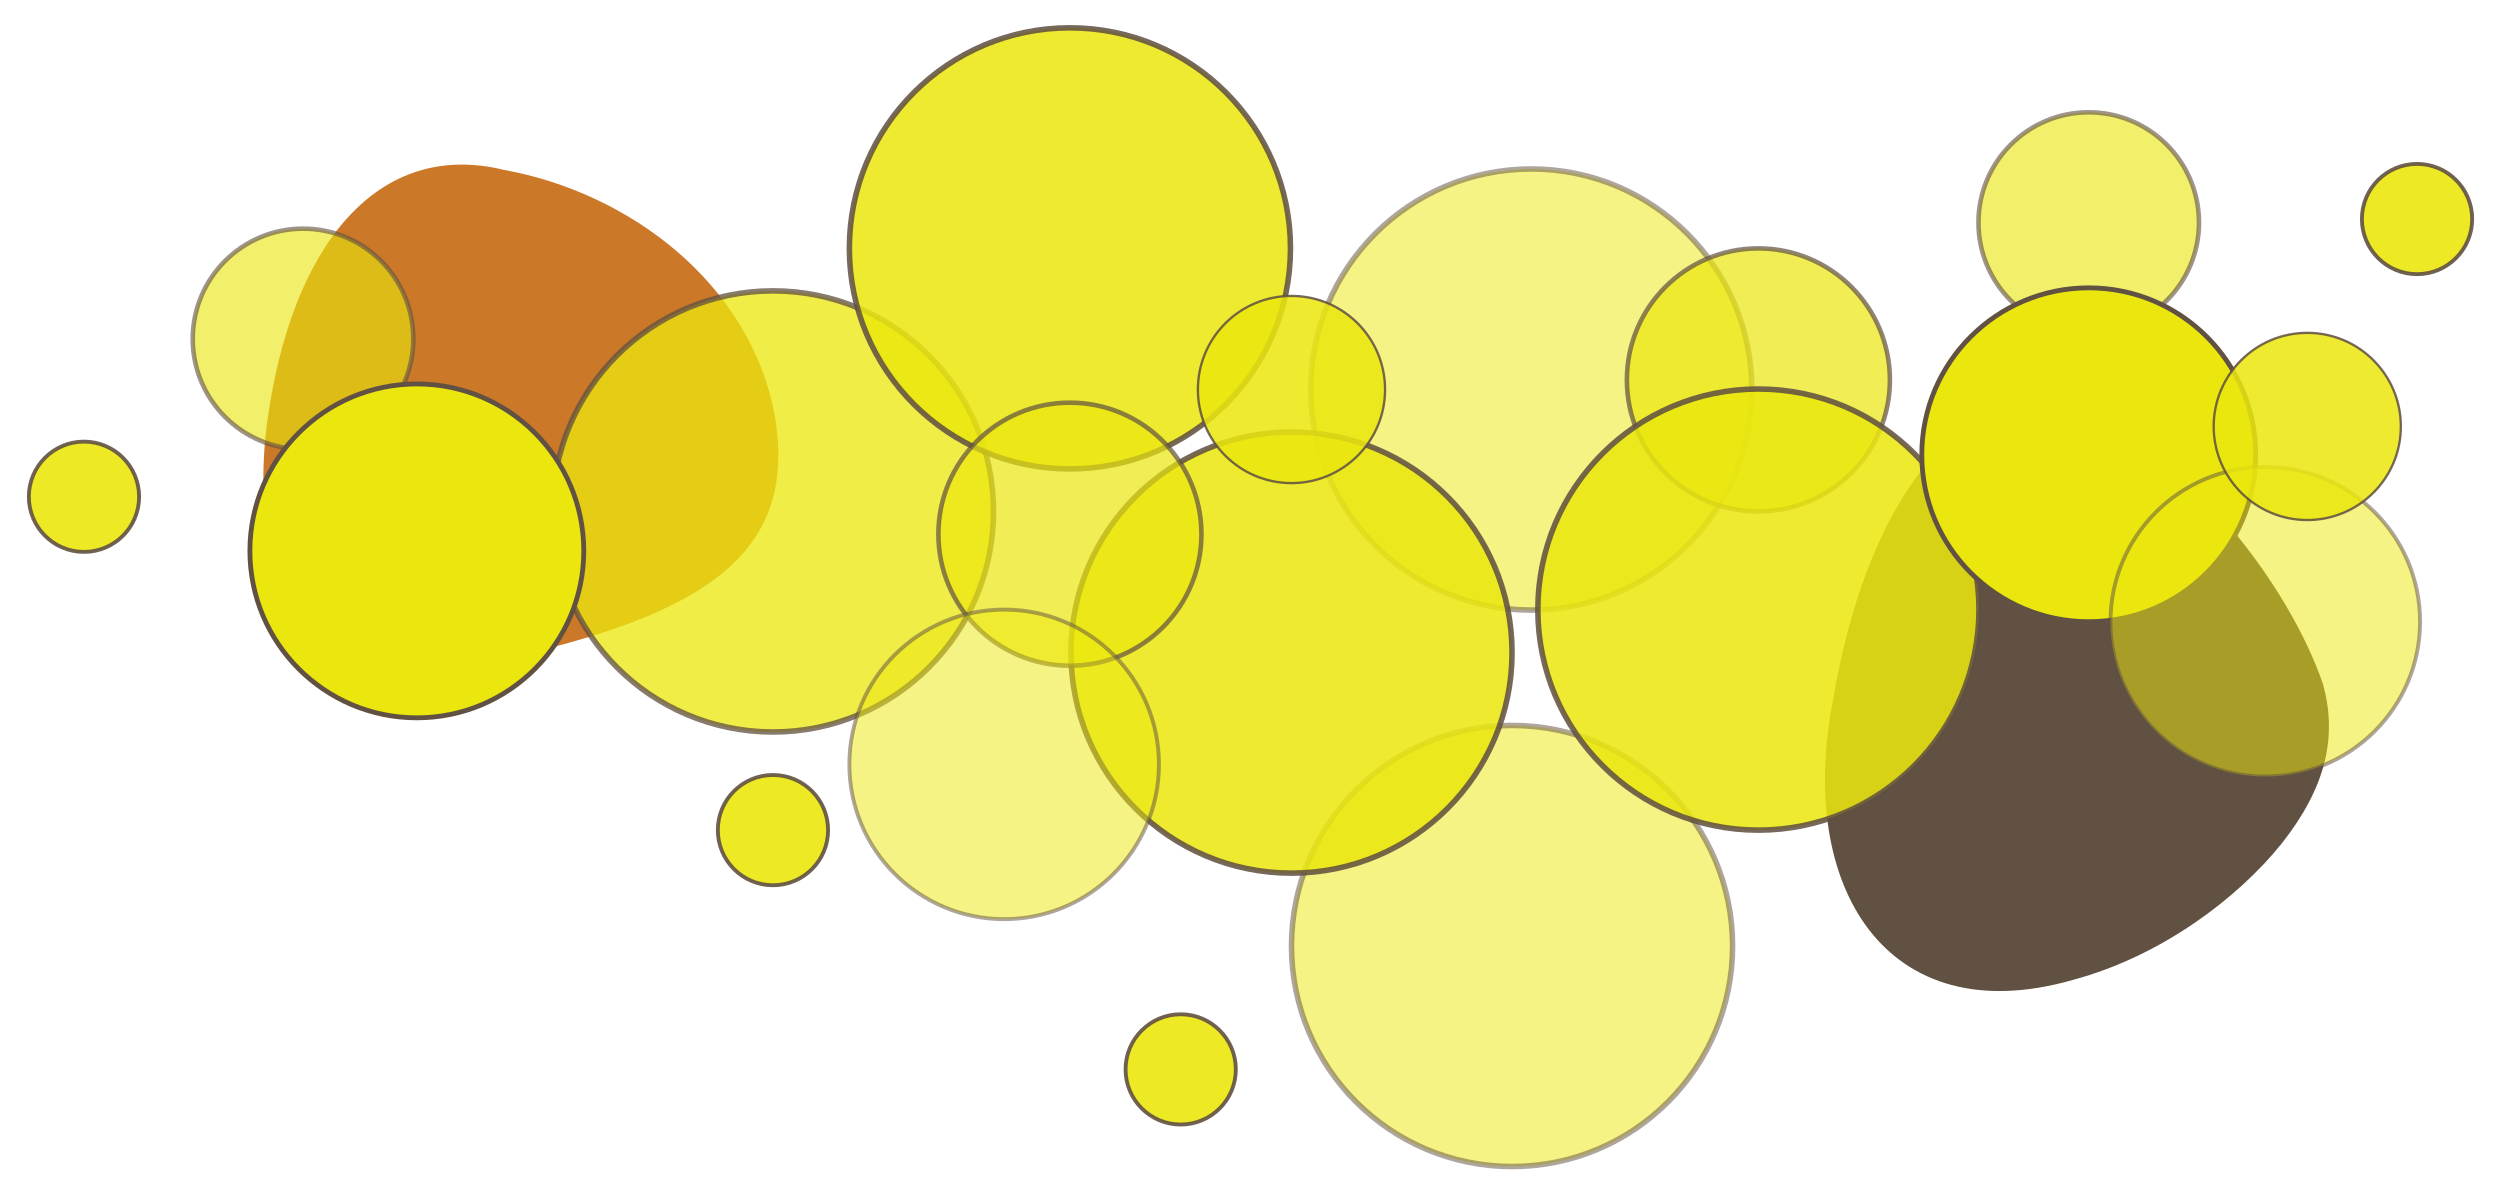
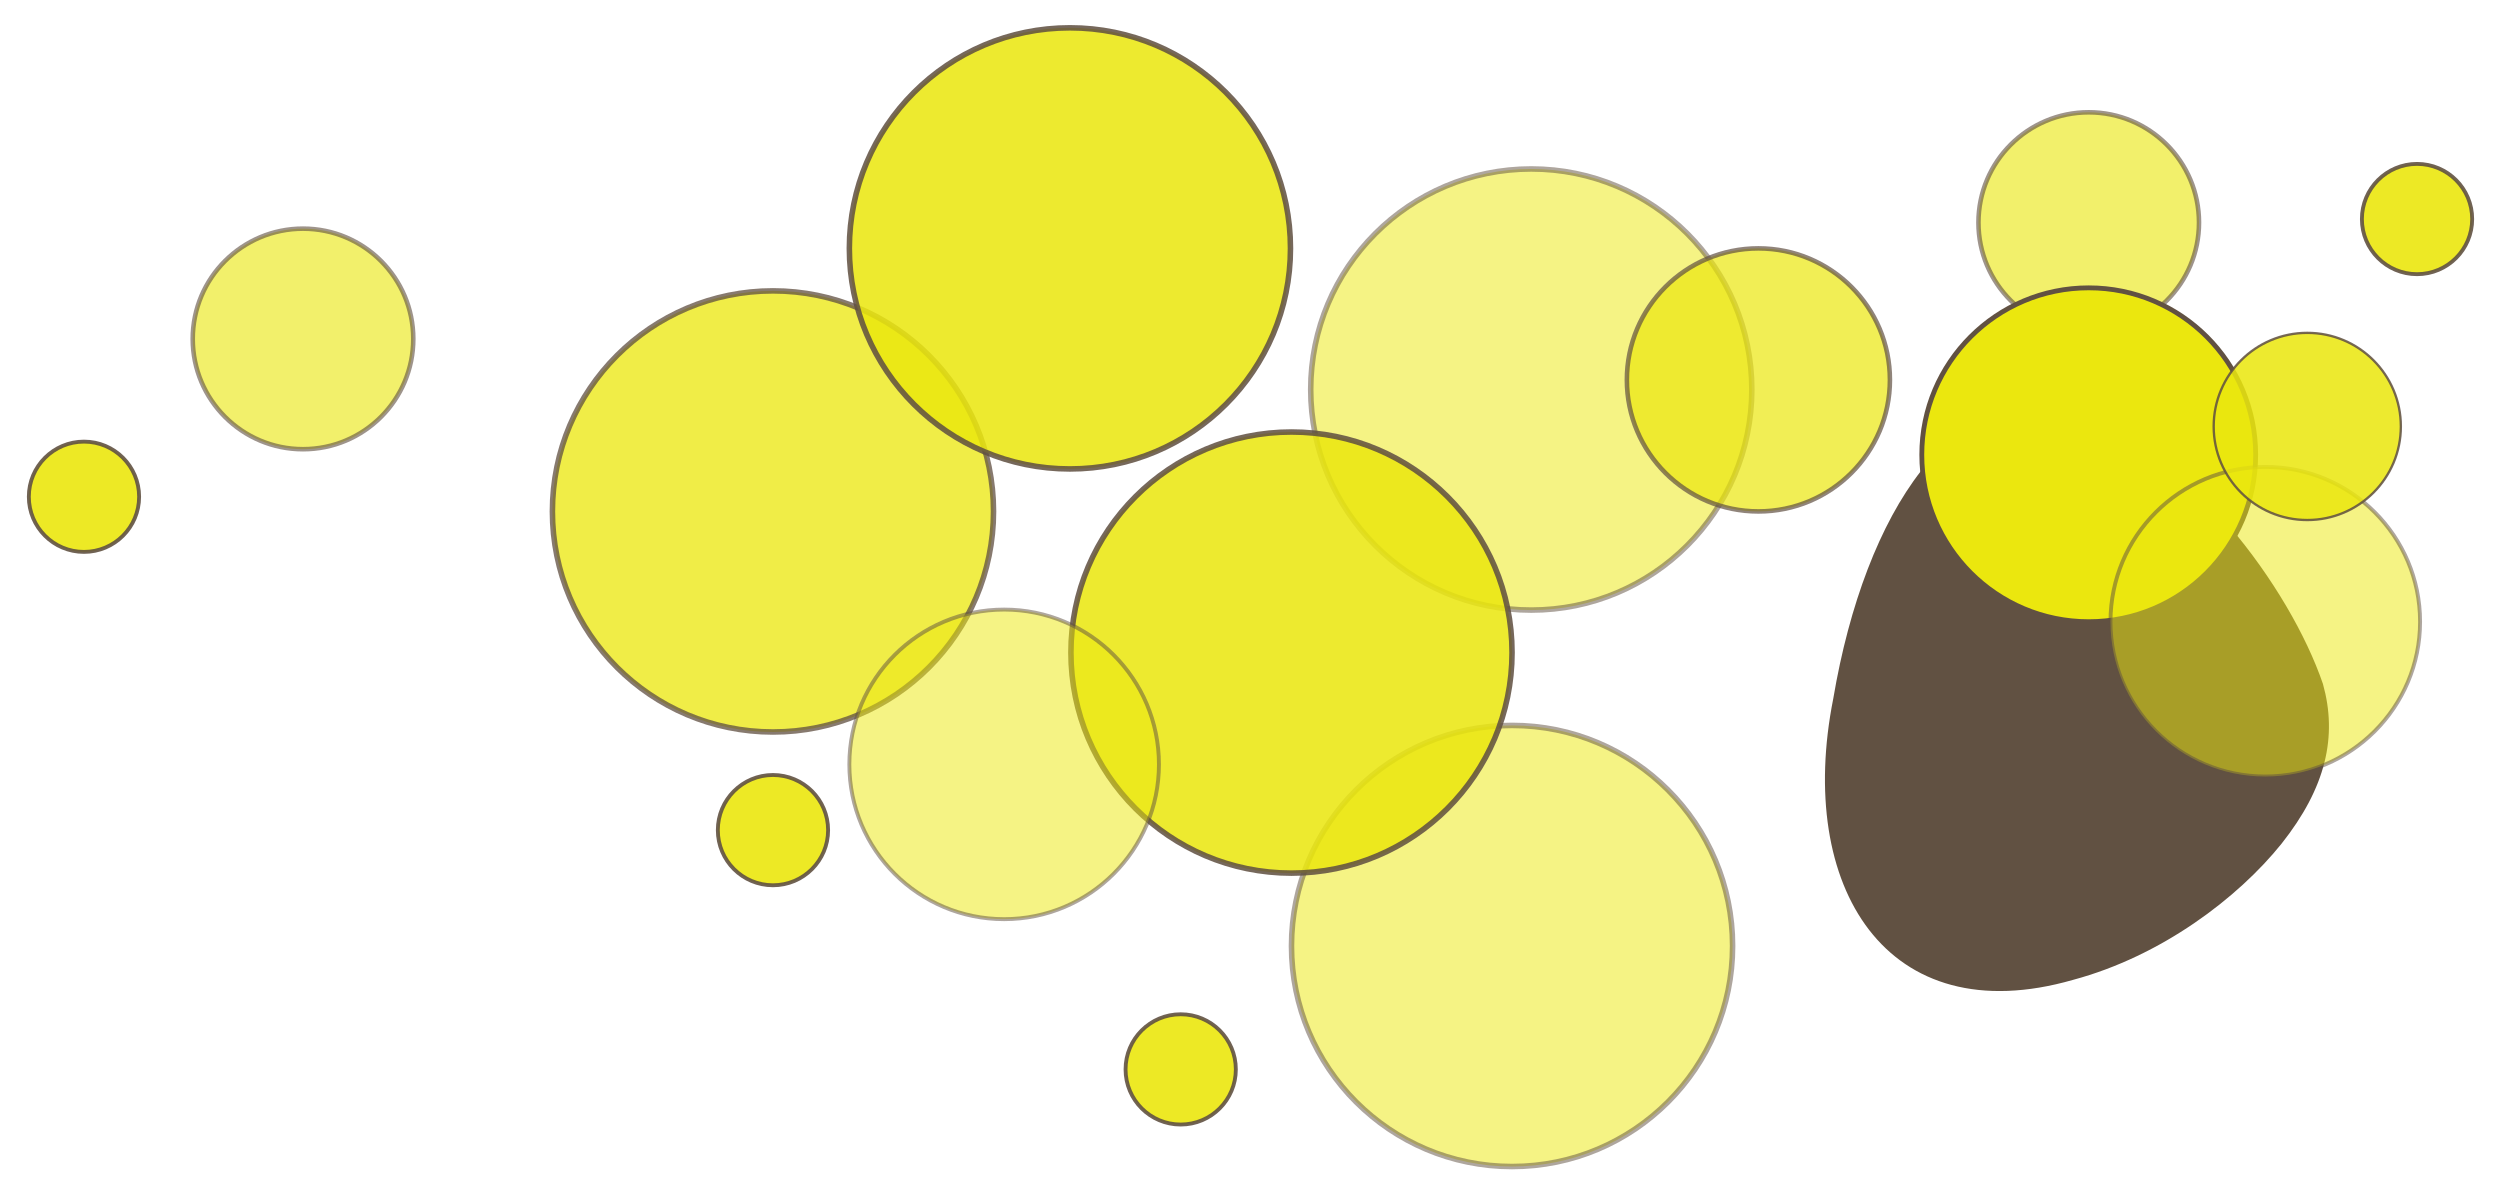
<svg xmlns="http://www.w3.org/2000/svg" id="Layer_1" x="0px" y="0px" viewBox="0 0 494.2 236.1" style="enable-background:new 0 0 494.2 236.1;" xml:space="preserve">
  <style type="text/css">	.st0{fill:#CB7829;}	.st1{fill:#615142;}	.st2{opacity:0.76;fill:#EBE70E;stroke:#615142;stroke-width:1.099;stroke-miterlimit:10;}	.st3{opacity:0.86;fill:#EBE70E;stroke:#615142;stroke-width:1.099;stroke-miterlimit:10;}	.st4{opacity:0.51;fill:#EBE70E;stroke:#615142;stroke-width:1.099;stroke-miterlimit:10;}	.st5{opacity:0.7;fill:#EBE70E;stroke:#615142;stroke-width:0.908;stroke-miterlimit:10;}	.st6{opacity:0.61;fill:#EBE70E;stroke:#615142;stroke-width:0.908;stroke-miterlimit:10;}	.st7{fill:#EBE70E;stroke:#615142;stroke-width:0.956;stroke-miterlimit:10;}	.st8{opacity:0.9;fill:#EBE70E;stroke:#615142;stroke-width:0.765;stroke-miterlimit:10;}	.st9{opacity:0.86;fill:#EBE70E;stroke:#615142;stroke-width:0.467;stroke-miterlimit:10;}	.st10{opacity:0.51;fill:#EBE70E;stroke:#615142;stroke-width:0.772;stroke-miterlimit:10;}</style>
  <g>
    <g>
-       <path class="st0" d="M153.1,81.8c4.6,26.2-11.6,38.7-50.2,47.7c-17.2,4.2-31.6,3.5-40.3-4.7c-8.9-7.9-12-23.1-9.9-40.5   c4.7-36.2,22.2-56.8,47-50.7C124.4,38.1,148.1,55.9,153.1,81.8z" />
-     </g>
+       </g>
    <g>
      <path class="st1" d="M459.2,135.2c2.9,10.4,0.6,20.5-8.2,31.6c-8.6,10.7-23.7,22.2-41.2,26.9c-36.9,10.6-54.8-18.4-47.4-55.6   c6.3-37.2,24.2-63.9,47.4-56.9C432.6,88.8,452.7,116.2,459.2,135.2z" />
    </g>
    <circle class="st2" cx="152.8" cy="101.1" r="43.6" />
    <circle class="st3" cx="211.5" cy="49.1" r="43.6" />
    <circle class="st4" cx="298.9" cy="187" r="43.6" />
    <circle class="st4" cx="302.7" cy="77" r="43.6" />
    <circle class="st5" cx="347.6" cy="75.1" r="26" />
-     <circle class="st3" cx="347.6" cy="120.5" r="43.6" />
    <circle class="st6" cx="412.9" cy="44" r="21.8" />
    <circle class="st7" cx="412.9" cy="89.9" r="33" />
    <circle class="st8" cx="233.4" cy="211.4" r="10.9" />
    <circle class="st3" cx="255.3" cy="129" r="43.6" />
-     <circle class="st9" cx="255.3" cy="77" r="18.5" />
-     <circle class="st5" cx="211.5" cy="105.6" r="26" />
    <circle class="st10" cx="198.5" cy="151.1" r="30.6" />
    <circle class="st6" cx="59.9" cy="67" r="21.8" />
-     <circle class="st7" cx="82.4" cy="108.9" r="33" />
    <circle class="st8" cx="16.6" cy="98.2" r="10.9" />
    <circle class="st8" cx="152.8" cy="164.1" r="10.9" />
    <circle class="st10" cx="447.8" cy="122.9" r="30.6" />
    <circle class="st9" cx="456.1" cy="84.3" r="18.5" />
    <circle class="st8" cx="477.8" cy="43.3" r="10.9" />
  </g>
</svg>